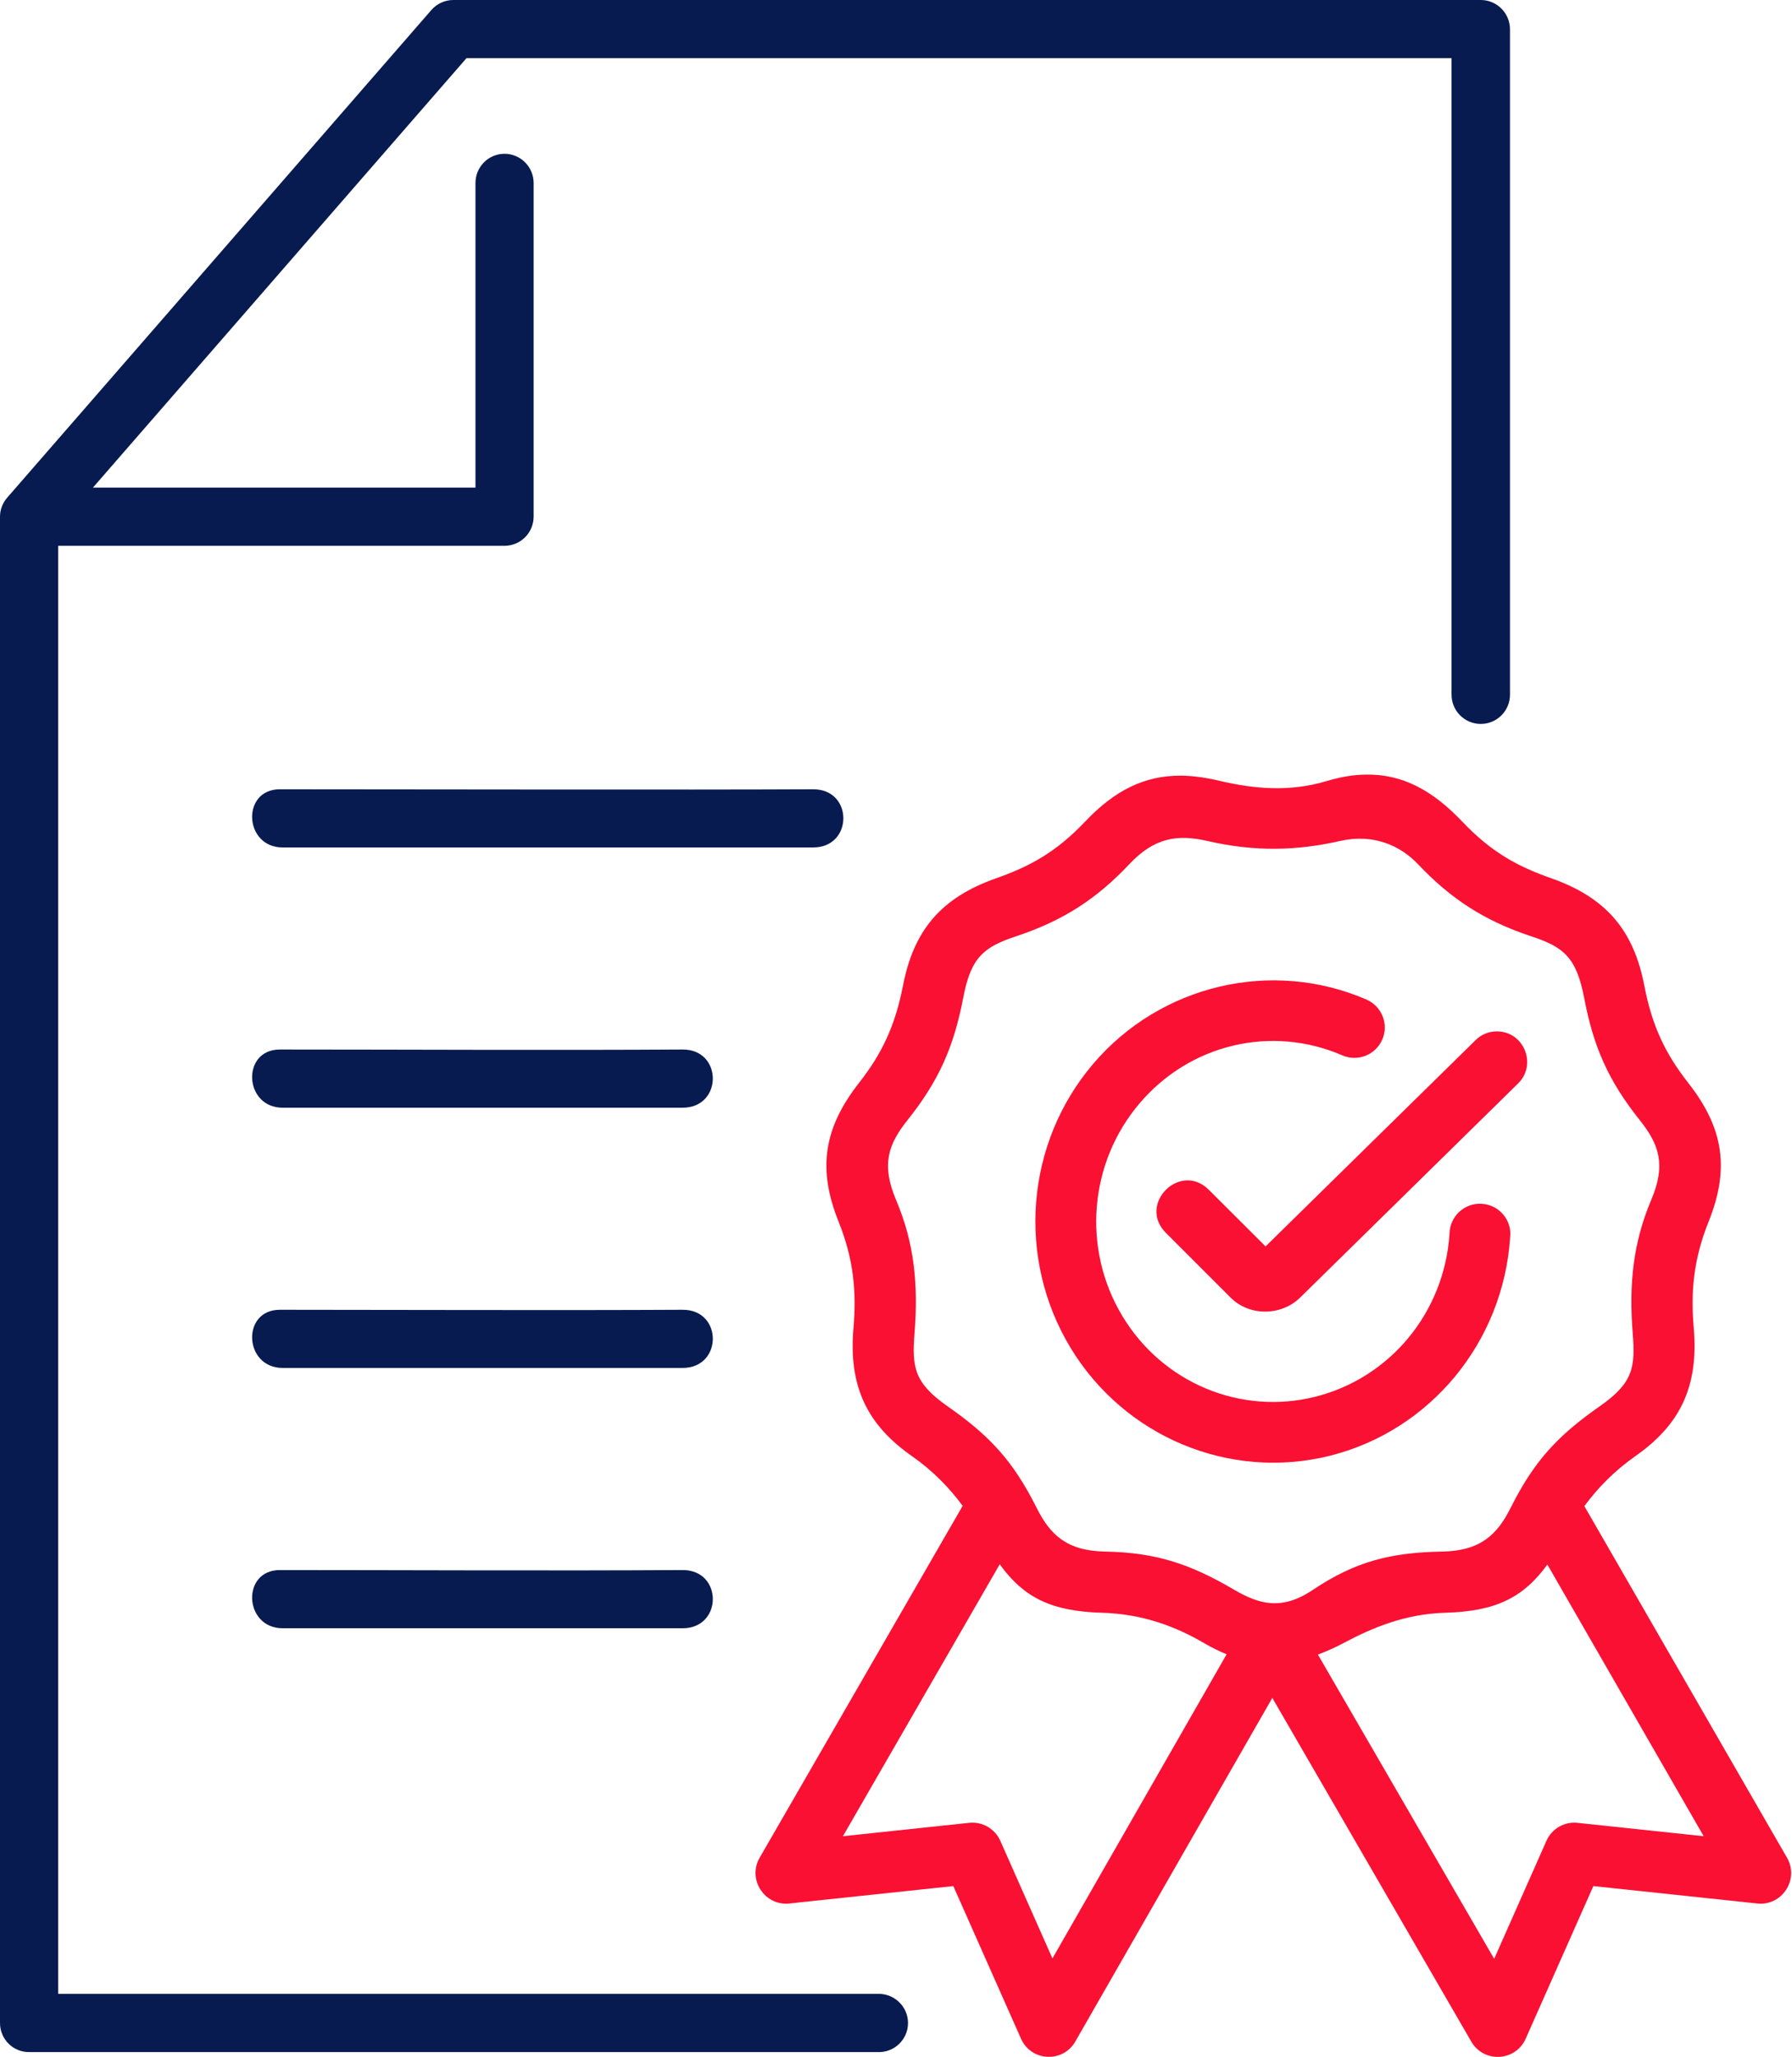
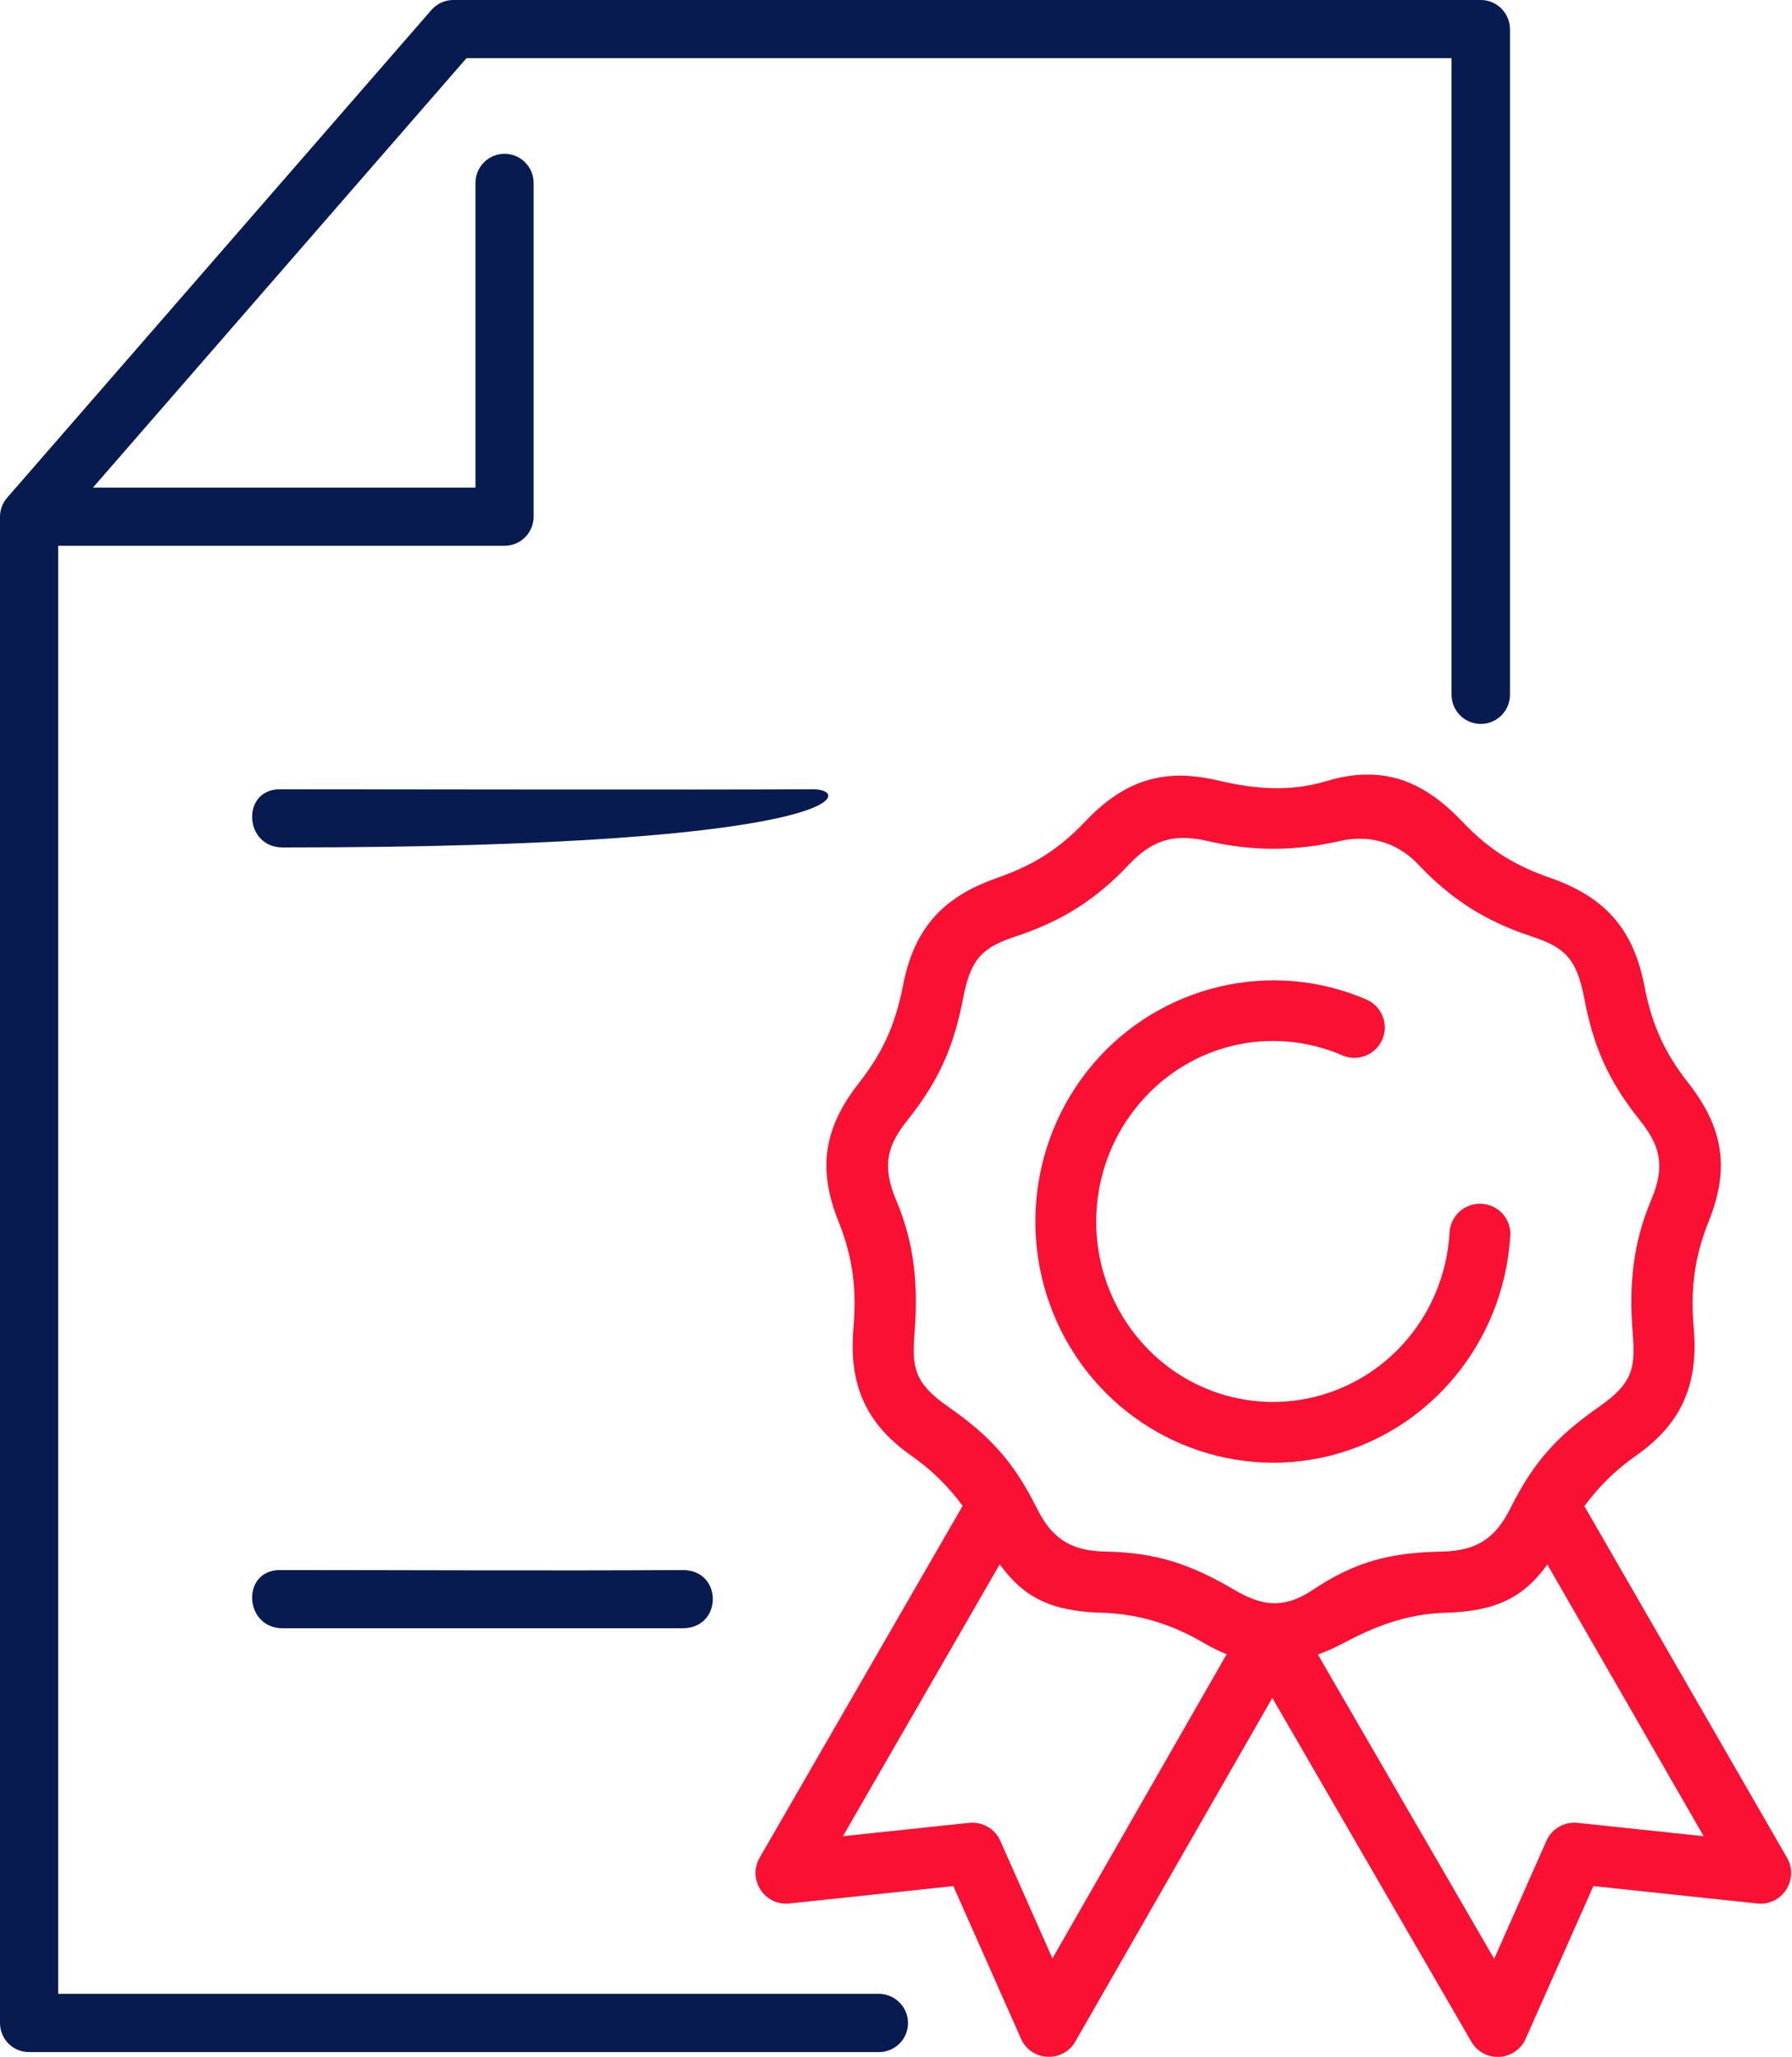
<svg xmlns="http://www.w3.org/2000/svg" width="61" height="70" viewBox="0 0 61 70" fill="none">
  <path d="M52.673 53.245L57.994 62.49L53.702 62.035C53.256 61.984 52.823 62.235 52.642 62.645L50.862 66.663L44.862 56.309C45.141 56.203 45.423 56.082 45.715 55.926C46.729 55.385 47.835 54.926 49.196 54.885C50.898 54.839 51.845 54.383 52.673 53.245ZM34.031 53.236C34.859 54.383 35.811 54.838 37.514 54.885C38.875 54.926 40.003 55.339 41 55.926C41.26 56.077 41.51 56.199 41.755 56.298L35.825 66.649L34.05 62.645C33.868 62.235 33.436 61.984 32.985 62.035L28.693 62.49L34.031 53.236ZM48.277 29.419C49.378 30.58 50.516 31.331 52.108 31.859C53.228 32.227 53.66 32.578 53.925 33.958C54.243 35.632 54.748 36.779 55.819 38.122C56.464 38.932 56.724 39.624 56.21 40.83C55.591 42.291 55.445 43.707 55.578 45.368C55.669 46.533 55.6 47.062 54.444 47.866C53.014 48.867 52.218 49.728 51.422 51.316C50.963 52.231 50.392 52.781 49.086 52.803C47.362 52.836 46.151 53.127 44.69 54.106C43.635 54.816 42.865 54.601 42.018 54.106C40.503 53.217 39.347 52.836 37.621 52.803C36.314 52.781 35.746 52.231 35.288 51.316C34.491 49.728 33.699 48.867 32.265 47.866C31.114 47.061 31.041 46.533 31.131 45.368C31.263 43.707 31.122 42.291 30.499 40.83C29.989 39.624 30.244 38.932 30.89 38.122C31.96 36.78 32.466 35.632 32.788 33.958C33.049 32.578 33.486 32.228 34.601 31.859C36.193 31.331 37.335 30.584 38.433 29.419C39.302 28.491 40.095 28.391 41.095 28.619C42.734 28.997 44.158 28.951 45.62 28.619C46.747 28.364 47.668 28.772 48.277 29.419ZM46.493 26.361C46.078 26.365 45.637 26.439 45.164 26.58C43.877 26.967 42.656 26.839 41.546 26.58C41.064 26.466 40.623 26.402 40.207 26.397C38.956 26.389 37.941 26.903 36.944 27.954C35.961 28.992 35.065 29.483 33.903 29.892C32.01 30.558 31.1 31.685 30.74 33.534C30.466 34.94 30.007 35.874 29.238 36.857C28.005 38.431 27.845 39.825 28.546 41.577C29.07 42.883 29.156 43.984 29.052 45.208C28.883 47.183 29.516 48.485 31.036 49.55C31.764 50.06 32.315 50.633 32.769 51.247L25.861 63.218C25.433 63.955 26.024 64.87 26.872 64.779L32.451 64.187L34.755 69.38C35.1 70.159 36.183 70.214 36.605 69.475L43.31 57.783L50.083 69.48C50.51 70.218 51.59 70.158 51.935 69.38L54.238 64.187L59.819 64.779C60.665 64.87 61.257 63.955 60.828 63.218L53.932 51.256C54.388 50.638 54.944 50.064 55.676 49.549C57.196 48.484 57.824 47.182 57.656 45.208C57.551 43.983 57.637 42.882 58.161 41.576C58.863 39.824 58.707 38.43 57.47 36.856C56.7 35.873 56.24 34.94 55.971 33.533C55.612 31.685 54.698 30.557 52.809 29.891C51.644 29.483 50.751 28.991 49.768 27.953C48.769 26.903 47.74 26.338 46.493 26.361Z" fill="#F91033" />
  <path fill-rule="evenodd" clip-rule="evenodd" d="M41.508 33.579C39.871 33.966 38.35 34.864 37.203 36.215C34.91 38.915 34.6 42.815 36.434 45.856C38.269 48.896 41.846 50.393 45.268 49.543C48.687 48.686 51.163 45.683 51.404 42.127C51.481 41.536 51.039 41.004 50.443 40.968C49.852 40.926 49.347 41.399 49.341 41.996C49.164 44.673 47.312 46.898 44.768 47.535C42.228 48.168 39.579 47.067 38.204 44.786C36.83 42.502 37.067 39.58 38.787 37.554C40.503 35.529 43.279 34.873 45.691 35.915C46.215 36.144 46.825 35.903 47.053 35.378C47.281 34.855 47.038 34.246 46.515 34.017C44.895 33.317 43.143 33.193 41.508 33.579Z" fill="#F91033" />
-   <path fill-rule="evenodd" clip-rule="evenodd" d="M50.935 35.1C50.666 35.104 50.407 35.214 50.221 35.406L43.08 42.418L41.15 40.493C40.171 39.514 38.71 40.985 39.689 41.959L41.888 44.158C42.528 44.799 43.607 44.794 44.258 44.158L51.668 36.88C52.341 36.229 51.872 35.086 50.935 35.1Z" fill="#F91033" />
  <path fill-rule="evenodd" clip-rule="evenodd" d="M15.43 0C15.141 0 14.87 0.128 14.683 0.342L0.246 16.935C0.087 17.118 0 17.345 0 17.587V68.844C0 69.395 0.441 69.841 0.993 69.836H29.871C30.435 69.862 30.909 69.412 30.909 68.848C30.909 68.283 30.435 67.833 29.871 67.855H1.981V18.575H17.178C17.724 18.57 18.16 18.134 18.165 17.587V6.236C18.169 5.68 17.718 5.229 17.163 5.234C16.617 5.239 16.18 5.69 16.185 6.236V16.595H3.163L15.88 1.979H49.411V23.63C49.406 24.186 49.852 24.637 50.407 24.637C50.957 24.637 51.407 24.186 51.4 23.63V0.998C51.4 0.447 50.953 0 50.407 0H15.43Z" fill="#071B50" />
-   <path d="M9.526 35.717C8.206 35.717 8.301 37.698 9.622 37.698H23.235C24.608 37.698 24.608 35.709 23.235 35.717C19.029 35.745 13.303 35.717 9.526 35.717Z" fill="#071B50" />
-   <path d="M9.526 44.574C8.206 44.574 8.301 46.554 9.622 46.554H23.235C24.608 46.554 24.608 44.566 23.235 44.574C19.029 44.597 13.303 44.574 9.526 44.574Z" fill="#071B50" />
  <path d="M9.526 53.432C8.206 53.432 8.301 55.413 9.622 55.413H23.235C24.608 55.413 24.608 53.424 23.235 53.432C19.029 53.46 13.303 53.432 9.526 53.432Z" fill="#071B50" />
-   <path d="M9.526 26.861C8.206 26.861 8.301 28.841 9.622 28.841H27.677C29.052 28.841 29.052 26.852 27.677 26.861C23.467 26.883 13.303 26.861 9.526 26.861Z" fill="#071B50" />
+   <path d="M9.526 26.861C8.206 26.861 8.301 28.841 9.622 28.841C29.052 28.841 29.052 26.852 27.677 26.861C23.467 26.883 13.303 26.861 9.526 26.861Z" fill="#071B50" />
</svg>